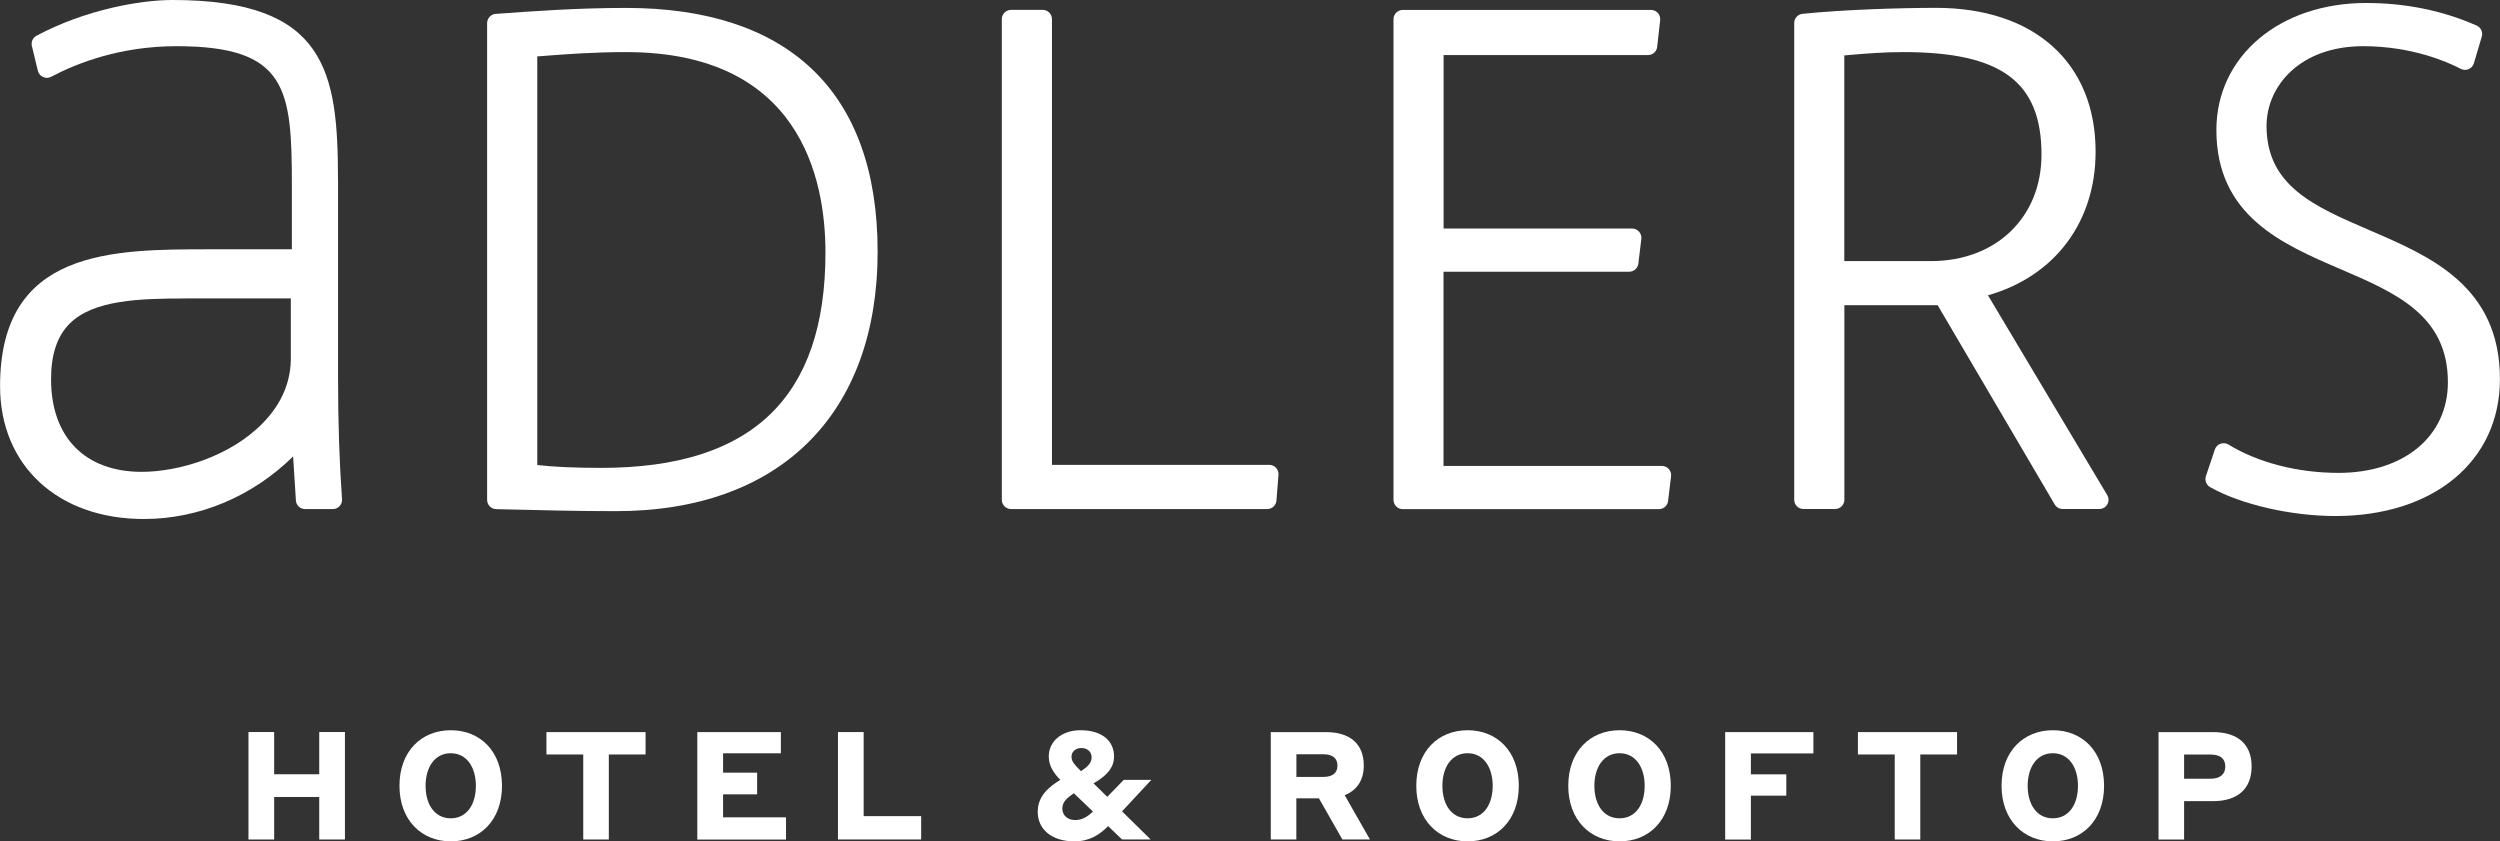
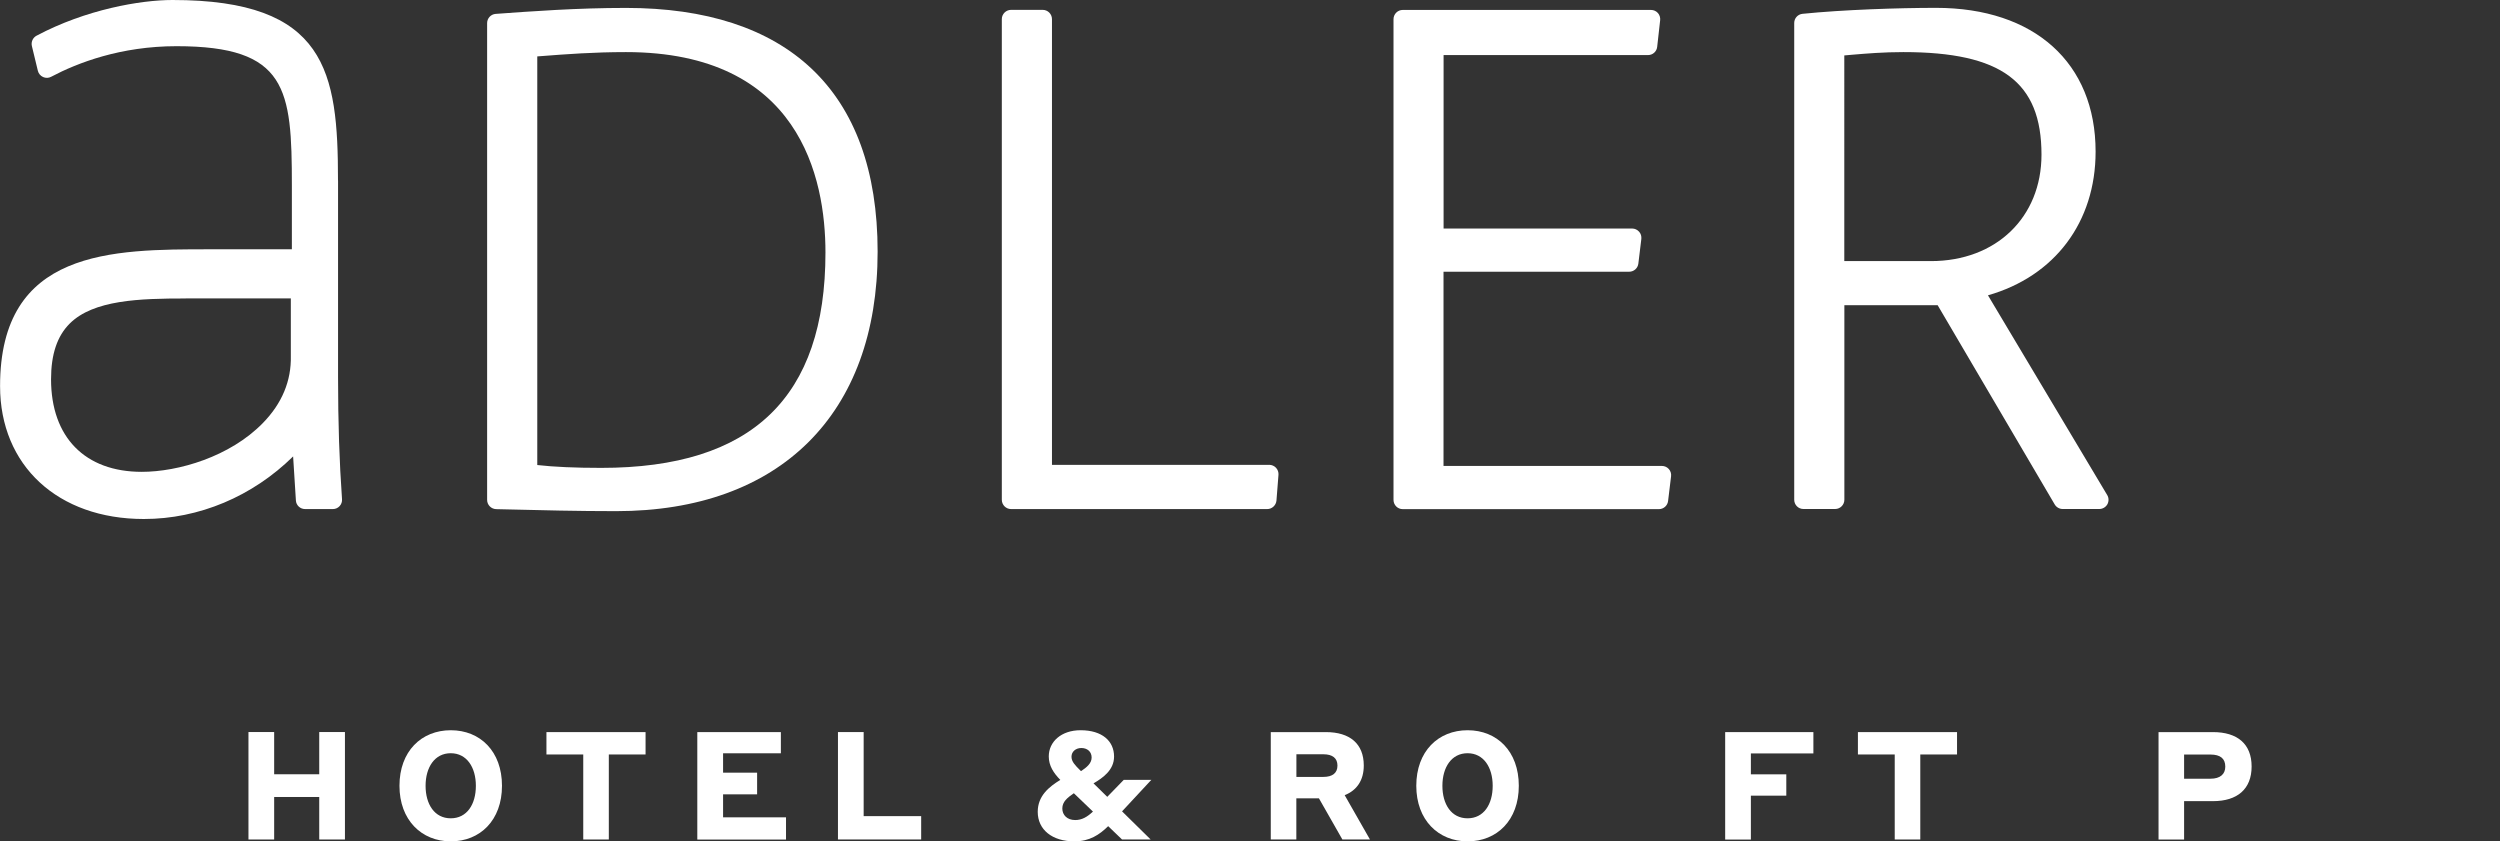
<svg xmlns="http://www.w3.org/2000/svg" id="Ebene_1" data-name="Ebene 1" viewBox="0 0 359.92 121.13">
  <rect x="0" y="0" width="359.92" height="121.13" fill="#333333" stroke="none" />
  <defs>
    <style>
      .cls-1 {
        fill: #fff;
      }
    </style>
  </defs>
  <g>
-     <path class="cls-1" d="m341.16,33.15c-7.97-3.42-14.85-6.38-14.85-15.02,0-5.71,4.78-11.48,13.91-11.48,7.04,0,12.17,2.28,14.05,3.26.35.18.77.2,1.13.05.37-.16.64-.47.76-.85l1.14-3.84c.19-.64-.13-1.33-.74-1.59-4.89-2.16-10.24-3.25-15.91-3.25-12.49,0-21.56,7.69-21.56,18.28,0,12.36,9.47,16.43,17.83,20.02,7.97,3.42,15.5,6.65,15.5,16.3,0,7.81-6.34,13.05-15.76,13.05-5.83,0-11.6-1.48-15.83-4.08-.34-.21-.77-.25-1.15-.12-.38.14-.68.44-.81.83l-1.29,3.84c-.2.61.05,1.27.61,1.58,4.39,2.49,11.64,4.16,18.03,4.16,14.17,0,23.69-7.91,23.69-19.7,0-13.38-9.97-17.67-18.76-21.44" />
    <path class="cls-1" d="m48.66,25.97c0-15.69-1.66-25.97-23.83-25.97-4.58,0-12.45,1.35-19.57,5.14-.53.28-.81.89-.67,1.49l.86,3.56c.1.4.37.73.75.9.37.17.81.16,1.17-.04,3.8-2.01,10.02-4.4,18.04-4.4,15.94,0,16.61,6.14,16.61,20.03v9.21h-11.77c-14.17,0-30.24,0-30.24,19.7,0,11.44,8.32,19.13,20.7,19.13,7.94,0,15.64-3.25,21.49-9.01l.4,6.34c.04.7.62,1.24,1.33,1.24h3.99c.37,0,.72-.15.97-.42.25-.27.38-.63.35-1-.38-5.34-.57-11.08-.57-17.56v-28.34Zm-21.91,16.99c.43,0,.87,0,1.3,0h13.82v8.25c.09,3.61-1.27,6.88-4.04,9.71-4.73,4.84-12.16,7.01-17.42,7.01-8.17,0-13.06-4.98-13.06-13.33,0-3.59.88-6.21,2.68-8.01,3.43-3.42,10.07-3.62,16.71-3.62" />
    <path class="cls-1" d="m90.12,1.14c-6.99,0-13.52.48-18.76.86-.69.05-1.23.63-1.23,1.33v68.64c0,.72.58,1.31,1.3,1.33l1.25.03c5.38.13,10.45.26,16.02.26,23.57,0,37.65-13.97,37.65-37.36S113.14,1.14,90.12,1.14m28.72,35.22c0,20.86-10.56,31-32.28,31-3.76,0-6.85-.14-9.21-.41V8.12l.68-.05c3.49-.27,7.45-.57,12.09-.57,24.99,0,28.72,18.08,28.72,28.86" />
    <path class="cls-1" d="m239.24,67.08h-31.42v-27.96h26.73c.67,0,1.24-.5,1.32-1.17l.43-3.56c.04-.38-.07-.76-.33-1.04-.25-.28-.61-.45-.99-.45h-27.15V7.93h29.43c.68,0,1.25-.51,1.32-1.18l.43-3.85c.04-.37-.08-.75-.33-1.03-.25-.28-.61-.44-.99-.44h-35.74c-.73,0-1.33.6-1.33,1.33v69.21c0,.73.59,1.33,1.33,1.33h36.88c.67,0,1.24-.5,1.32-1.17l.43-3.56c.05-.38-.07-.76-.32-1.04-.25-.29-.62-.45-1-.45" />
    <path class="cls-1" d="m182.73,66.93h-31.28V2.75c0-.73-.6-1.33-1.33-1.33h-4.56c-.73,0-1.33.6-1.33,1.33v69.21c0,.73.6,1.33,1.33,1.33h36.88c.69,0,1.27-.54,1.33-1.23l.29-3.7c.03-.37-.1-.74-.35-1.01-.25-.27-.61-.43-.98-.43" />
    <path class="cls-1" d="m286.19,42.52c9.62-2.74,15.51-10.53,15.51-20.69,0-12.77-8.8-20.7-22.98-20.7-5.38,0-13.42.27-19.22.86-.68.07-1.19.64-1.19,1.32v68.64c0,.73.59,1.33,1.33,1.33h4.56c.73,0,1.33-.6,1.33-1.33v-28.01h13.43l16.85,28.68c.24.41.68.66,1.15.66h5.27c.48,0,.92-.26,1.16-.67.23-.42.23-.93-.02-1.34l-17.17-28.76Zm-20.66-34.54c.36-.03.74-.06,1.13-.1,2-.17,4.5-.38,7.36-.38,14.13,0,19.89,4.28,19.89,14.76,0,9.03-6.54,15.33-15.91,15.33h-12.48V7.98Z" />
  </g>
  <g>
    <path class="cls-1" d="m45.96,114.74h-6.49v6.12h-3.7v-15.47h3.7v6.08h6.49v-6.08h3.7v15.47h-3.7v-6.12Z" />
    <path class="cls-1" d="m57.51,113.13c0-4.97,3.16-8,7.39-8s7.37,3.03,7.37,8-3.16,8-7.37,8-7.39-3.07-7.39-8Zm11,0c0-2.66-1.31-4.69-3.62-4.69s-3.62,2.03-3.62,4.69,1.29,4.68,3.62,4.68,3.62-2,3.62-4.68Z" />
    <path class="cls-1" d="m78.67,105.4h14.27v3.22h-5.29v12.24h-3.68v-12.24h-5.3v-3.22Z" />
    <path class="cls-1" d="m100.39,105.4h12.03v3.05h-8.32v2.79h4.9v3.12h-4.9v3.31h9.06v3.2h-12.77v-15.47Z" />
    <path class="cls-1" d="m132.62,120.86h-11.98v-15.47h3.7v12.11h8.28v3.36Z" />
    <path class="cls-1" d="m159.53,118.95c-1.26,1.24-2.68,2.18-4.86,2.18-3.18,0-5.27-1.68-5.27-4.25,0-2.31,1.63-3.6,3.25-4.6-.98-1-1.66-2.05-1.66-3.38,0-2.11,1.79-3.77,4.58-3.77,3.12,0,4.82,1.57,4.82,3.79,0,1.94-1.61,3.07-2.96,3.86l1.98,1.94,2.37-2.44h3.97l-4.21,4.53,4.12,4.05h-4.12l-2-1.92Zm-4.73-.89c.96,0,1.72-.44,2.55-1.22l-2.75-2.64c-.94.65-1.66,1.22-1.66,2.2,0,.92.68,1.66,1.85,1.66Zm.83-7.04c.81-.54,1.53-1.11,1.53-1.96s-.63-1.37-1.48-1.37c-.81,0-1.42.52-1.42,1.26,0,.7.54,1.24,1.2,1.9l.17.17Z" />
    <path class="cls-1" d="m182.96,105.4h7.93c3.42,0,5.45,1.65,5.45,4.81,0,2.11-.98,3.57-2.75,4.27l3.64,6.38h-3.97l-3.38-5.93h-3.25v5.93h-3.68v-15.47Zm3.68,3.18v3.27h3.88c1.33,0,2.03-.57,2.03-1.63s-.7-1.63-2.03-1.63h-3.88Z" />
    <path class="cls-1" d="m203.9,113.13c0-4.97,3.16-8,7.39-8s7.37,3.03,7.37,8-3.16,8-7.37,8-7.39-3.07-7.39-8Zm11,0c0-2.66-1.31-4.69-3.62-4.69s-3.62,2.03-3.62,4.69,1.29,4.68,3.62,4.68,3.62-2,3.62-4.68Z" />
-     <path class="cls-1" d="m225.78,113.13c0-4.97,3.16-8,7.39-8s7.37,3.03,7.37,8-3.16,8-7.37,8-7.39-3.07-7.39-8Zm11,0c0-2.66-1.31-4.69-3.62-4.69s-3.62,2.03-3.62,4.69,1.29,4.68,3.62,4.68,3.62-2,3.62-4.68Z" />
    <path class="cls-1" d="m248.37,105.4h12.7v3.07h-9v3.01h5.1v3.07h-5.1v6.32h-3.7v-15.47Z" />
    <path class="cls-1" d="m267.48,105.4h14.27v3.22h-5.29v12.24h-3.68v-12.24h-5.3v-3.22Z" />
-     <path class="cls-1" d="m288.16,113.13c0-4.97,3.16-8,7.39-8s7.37,3.03,7.37,8-3.16,8-7.37,8-7.39-3.07-7.39-8Zm11,0c0-2.66-1.31-4.69-3.62-4.69s-3.62,2.03-3.62,4.69,1.29,4.68,3.62,4.68,3.62-2,3.62-4.68Z" />
    <path class="cls-1" d="m310.76,105.4h7.84c3.51,0,5.56,1.7,5.56,4.95s-2.05,4.99-5.56,4.99h-4.16v5.53h-3.68v-15.47Zm3.68,3.22v3.49h3.79c1.44,0,2.14-.68,2.14-1.74,0-1.15-.7-1.74-2.14-1.74h-3.79Z" />
  </g>
</svg>